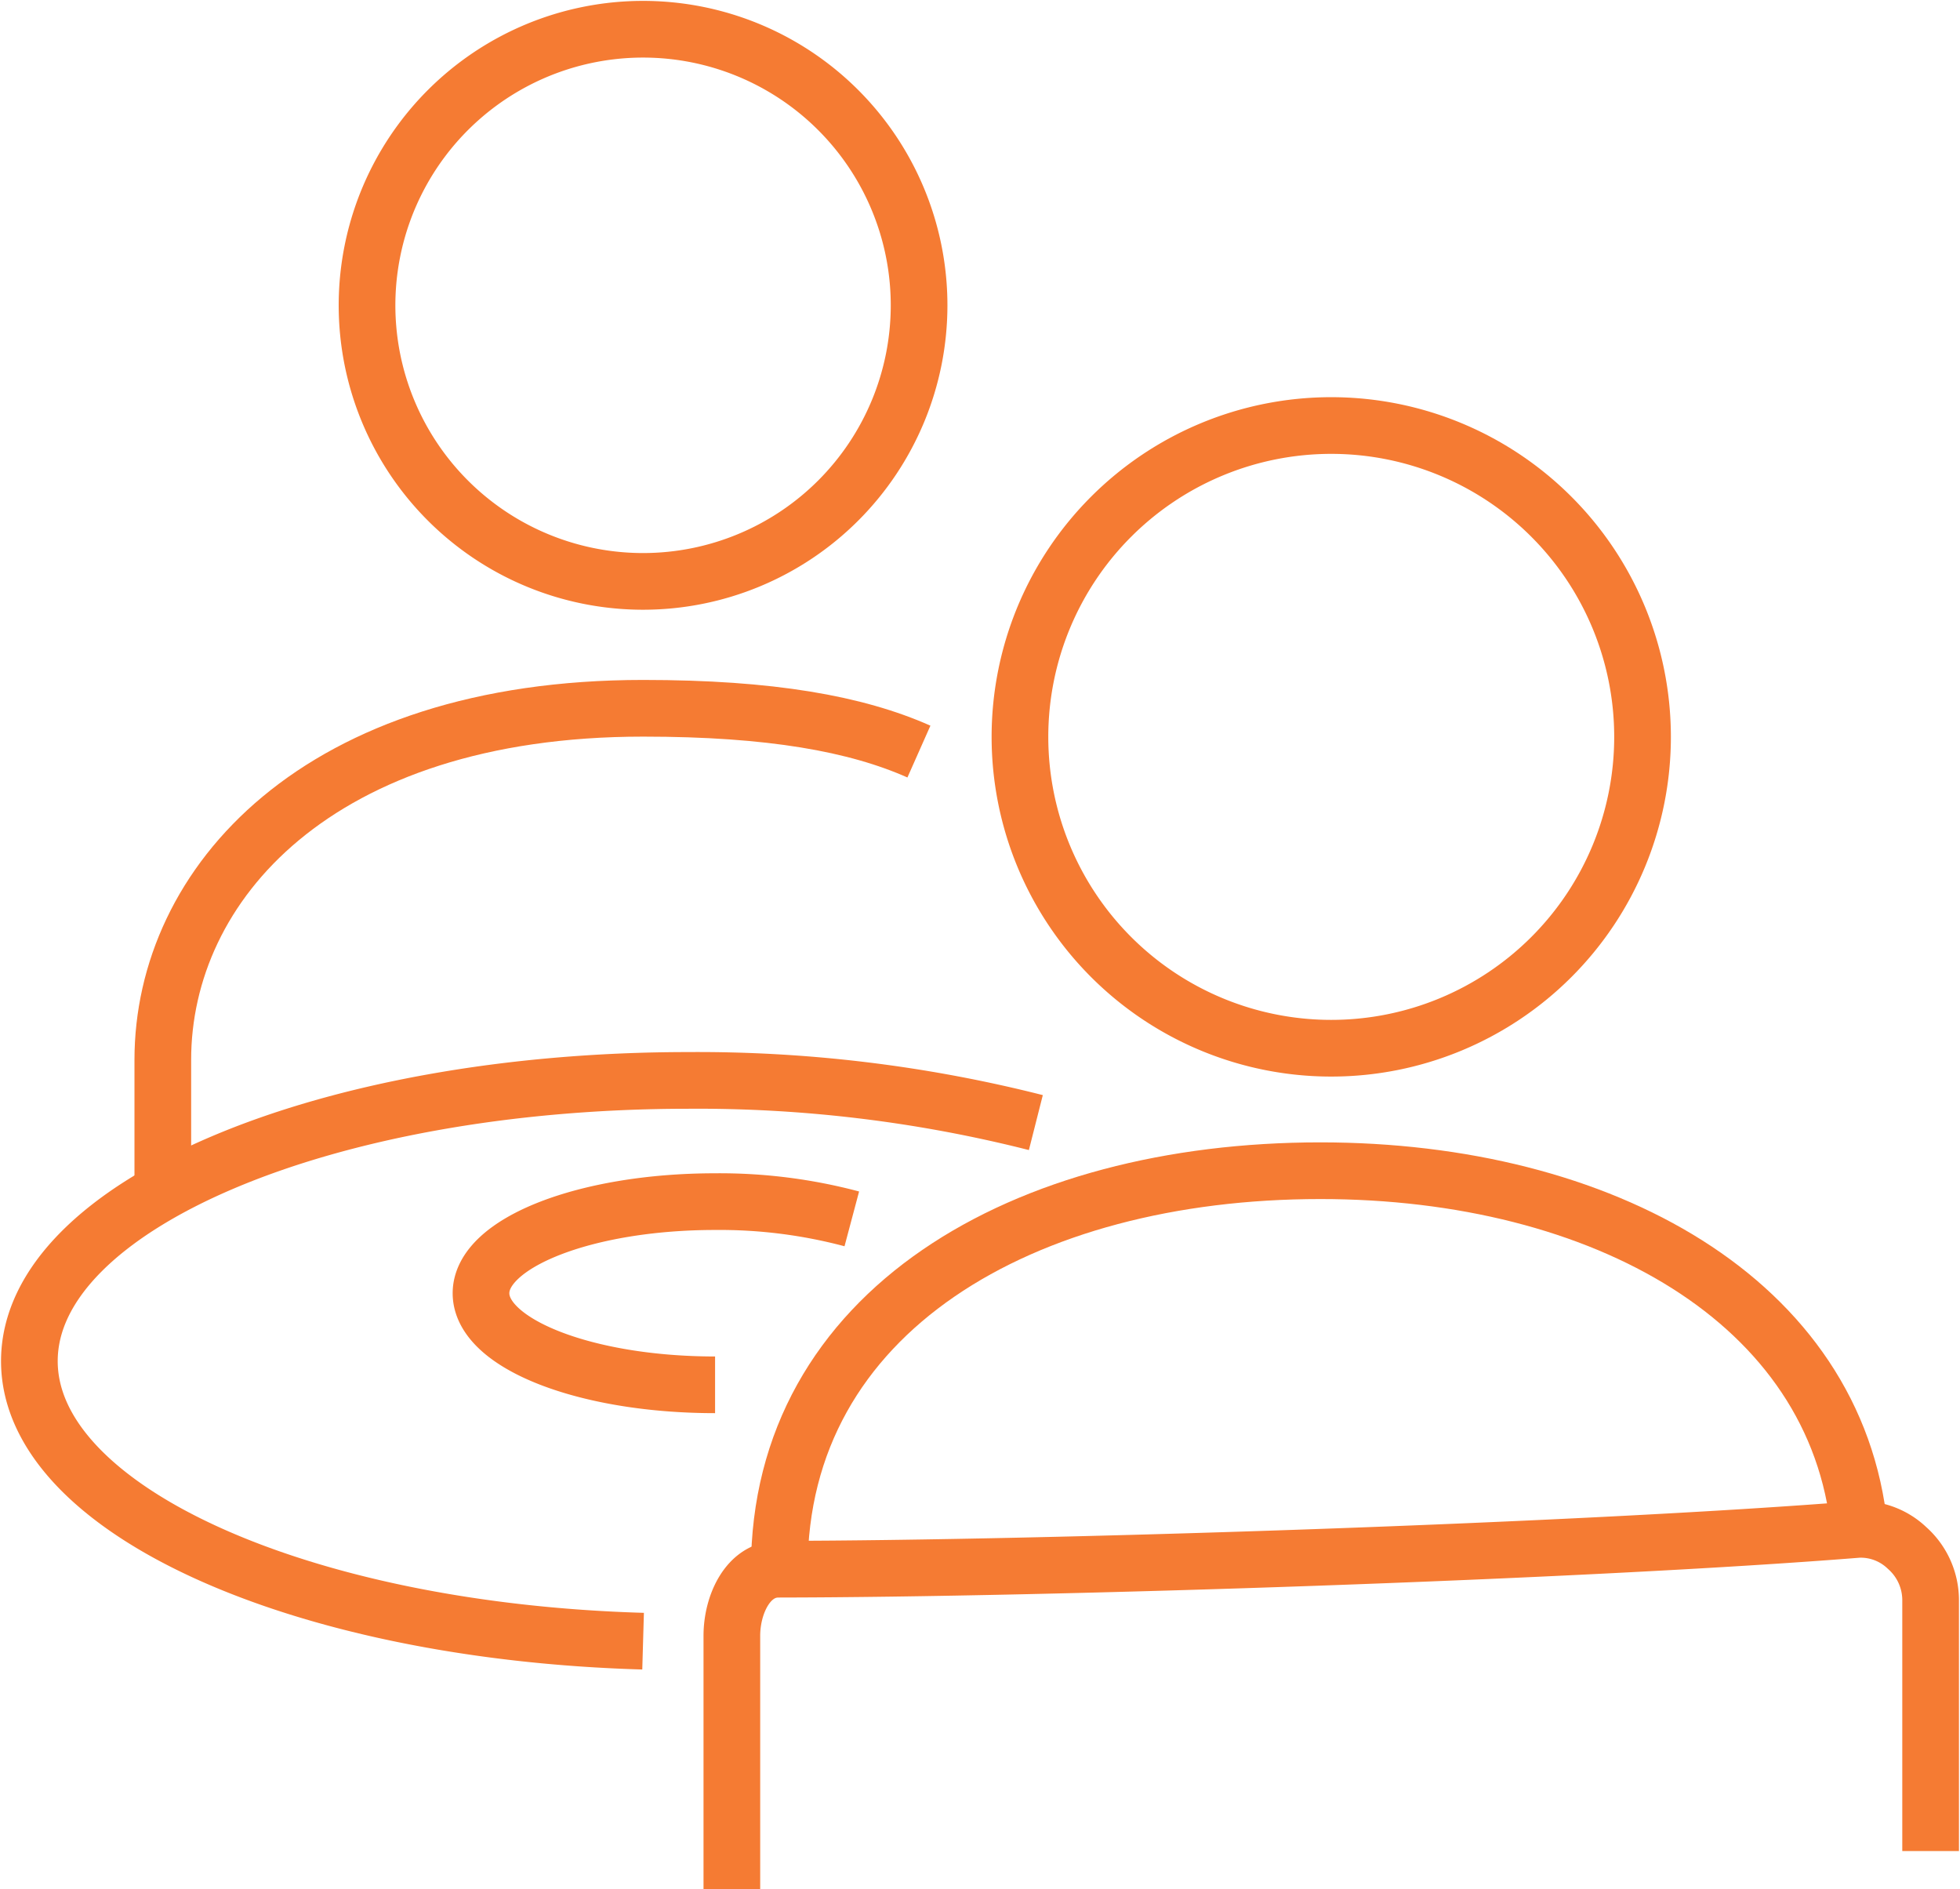
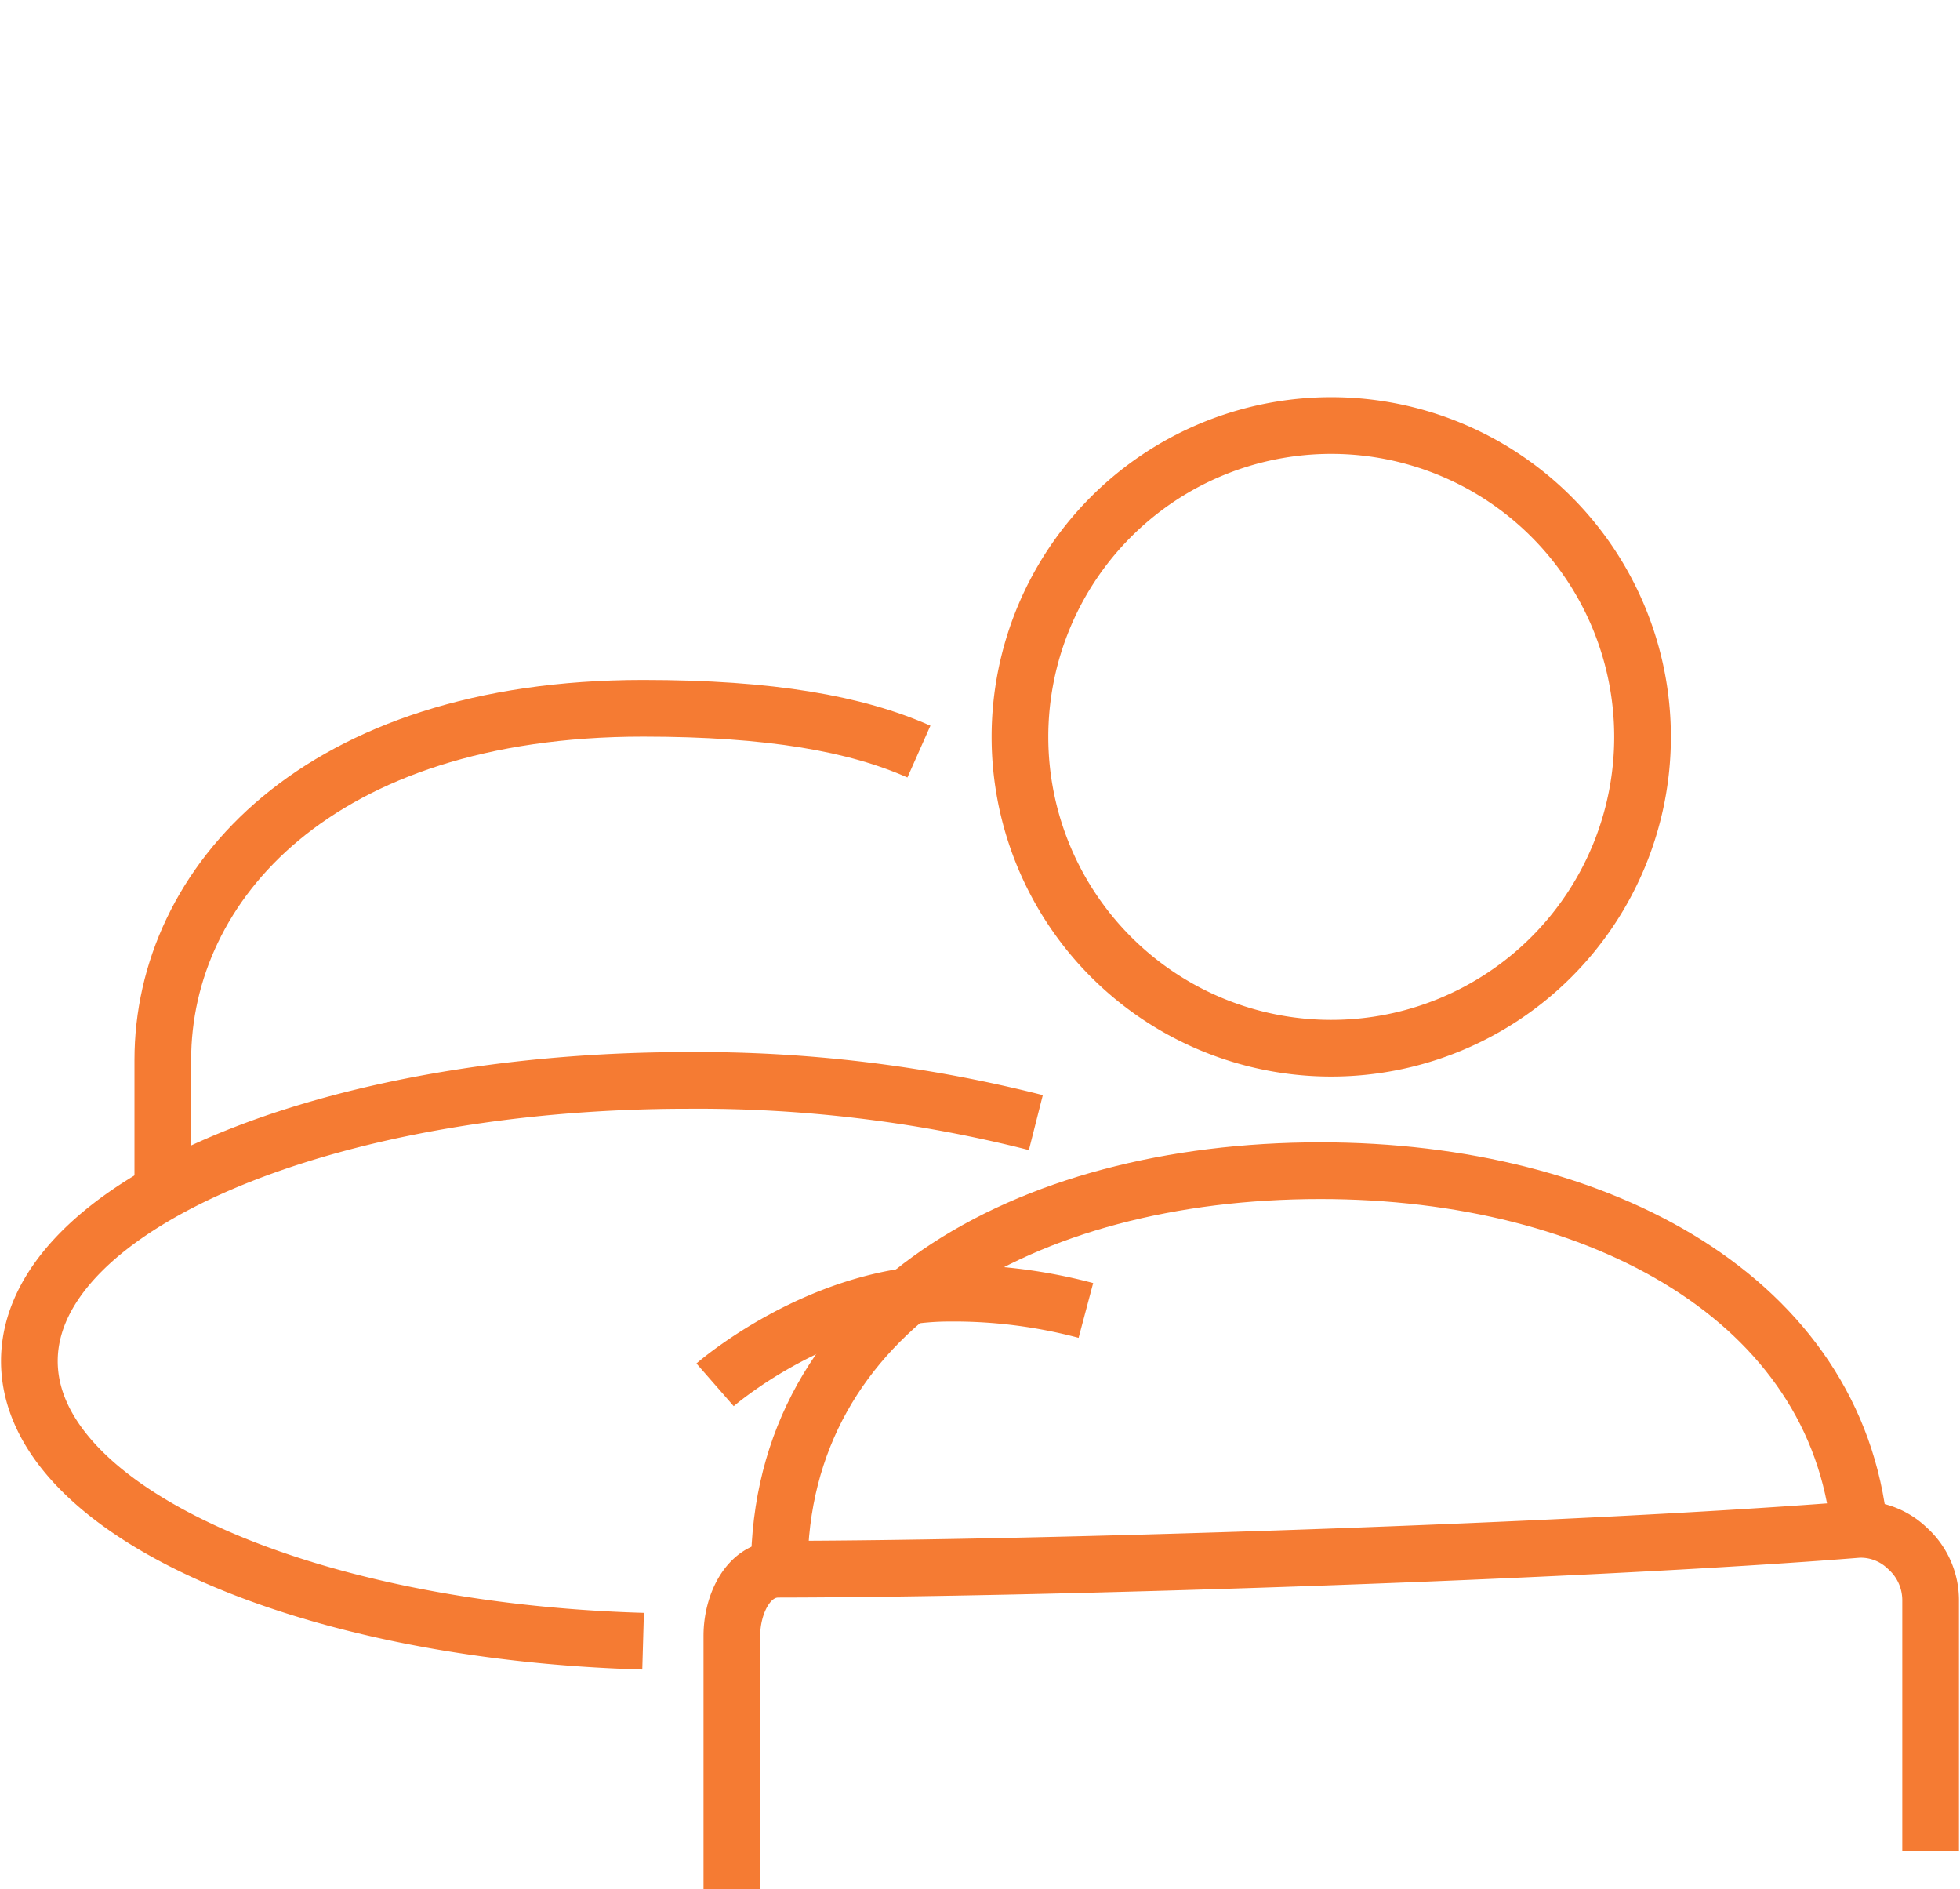
<svg xmlns="http://www.w3.org/2000/svg" id="Group_94" data-name="Group 94" width="138.336" height="133.328" viewBox="0 0 138.336 133.328">
  <defs>
    <clipPath id="clip-path">
      <rect id="Rectangle_78" data-name="Rectangle 78" width="138.336" height="133.328" fill="none" stroke="#f57b33" stroke-width="4" />
    </clipPath>
  </defs>
  <g id="Group_93" data-name="Group 93" transform="translate(0 0)" clip-path="url(#clip-path)">
    <path id="Path_175" data-name="Path 175" d="M5.544,58.119V48.924c0-12.382,10.933-24.809,33.9-24.809,9.012,0,15.043,1.092,19.466,3.055" transform="translate(5.947 25.866)" fill="none" stroke="#f57b33" stroke-linejoin="round" stroke-width="4" />
-     <path id="Path_176" data-name="Path 176" d="M51.462,20.483A19.482,19.482,0,1,0,31.98,39.955,19.484,19.484,0,0,0,51.462,20.483Z" transform="translate(13.407 1.072)" fill="none" stroke="#f57b33" stroke-linejoin="round" stroke-width="4" />
    <path id="Path_177" data-name="Path 177" d="M56.705,14.488a21.971,21.971,0,1,0,21.972,21.97A21.973,21.973,0,0,0,56.705,14.488Z" transform="translate(37.253 15.54)" fill="none" stroke="#f57b33" stroke-linejoin="round" stroke-width="4" />
    <path id="Path_178" data-name="Path 178" d="M102.771,65.168c-1.606-16.131-18.14-25.309-38.047-25.309-20.954,0-38.186,9.913-38.186,28.117" transform="translate(28.465 42.754)" fill="none" stroke="#f57b33" stroke-linejoin="round" stroke-width="4" />
    <path id="Path_179" data-name="Path 179" d="M24.922,77.482v-17.9c0-2.2,1.144-4.69,3.283-4.695,19.045-.025,56.8-1.256,76.233-2.81a4.737,4.737,0,0,1,3.426,1.308,4.922,4.922,0,0,1,1.666,3.737V74.778" transform="translate(26.732 55.846)" fill="none" stroke="#f57b33" stroke-linejoin="round" stroke-width="4" />
    <path id="Path_180" data-name="Path 180" d="M44.316,76.356C20.116,75.659,1,67.076,1,56.593,1,45.654,21.82,36.785,47.51,36.785a97.1,97.1,0,0,1,24.527,2.976" transform="translate(1.073 39.456)" fill="none" stroke="#f57b33" stroke-linejoin="round" stroke-width="4" />
-     <path id="Path_181" data-name="Path 181" d="M32.9,53.839c-9.124,0-16.521-2.893-16.521-6.462s7.4-6.465,16.521-6.465a36.216,36.216,0,0,1,9.65,1.217" transform="translate(17.57 43.883)" fill="none" stroke="#f57b33" stroke-linejoin="round" stroke-width="4" />
+     <path id="Path_181" data-name="Path 181" d="M32.9,53.839s7.4-6.465,16.521-6.465a36.216,36.216,0,0,1,9.65,1.217" transform="translate(17.57 43.883)" fill="none" stroke="#f57b33" stroke-linejoin="round" stroke-width="4" />
  </g>
</svg>